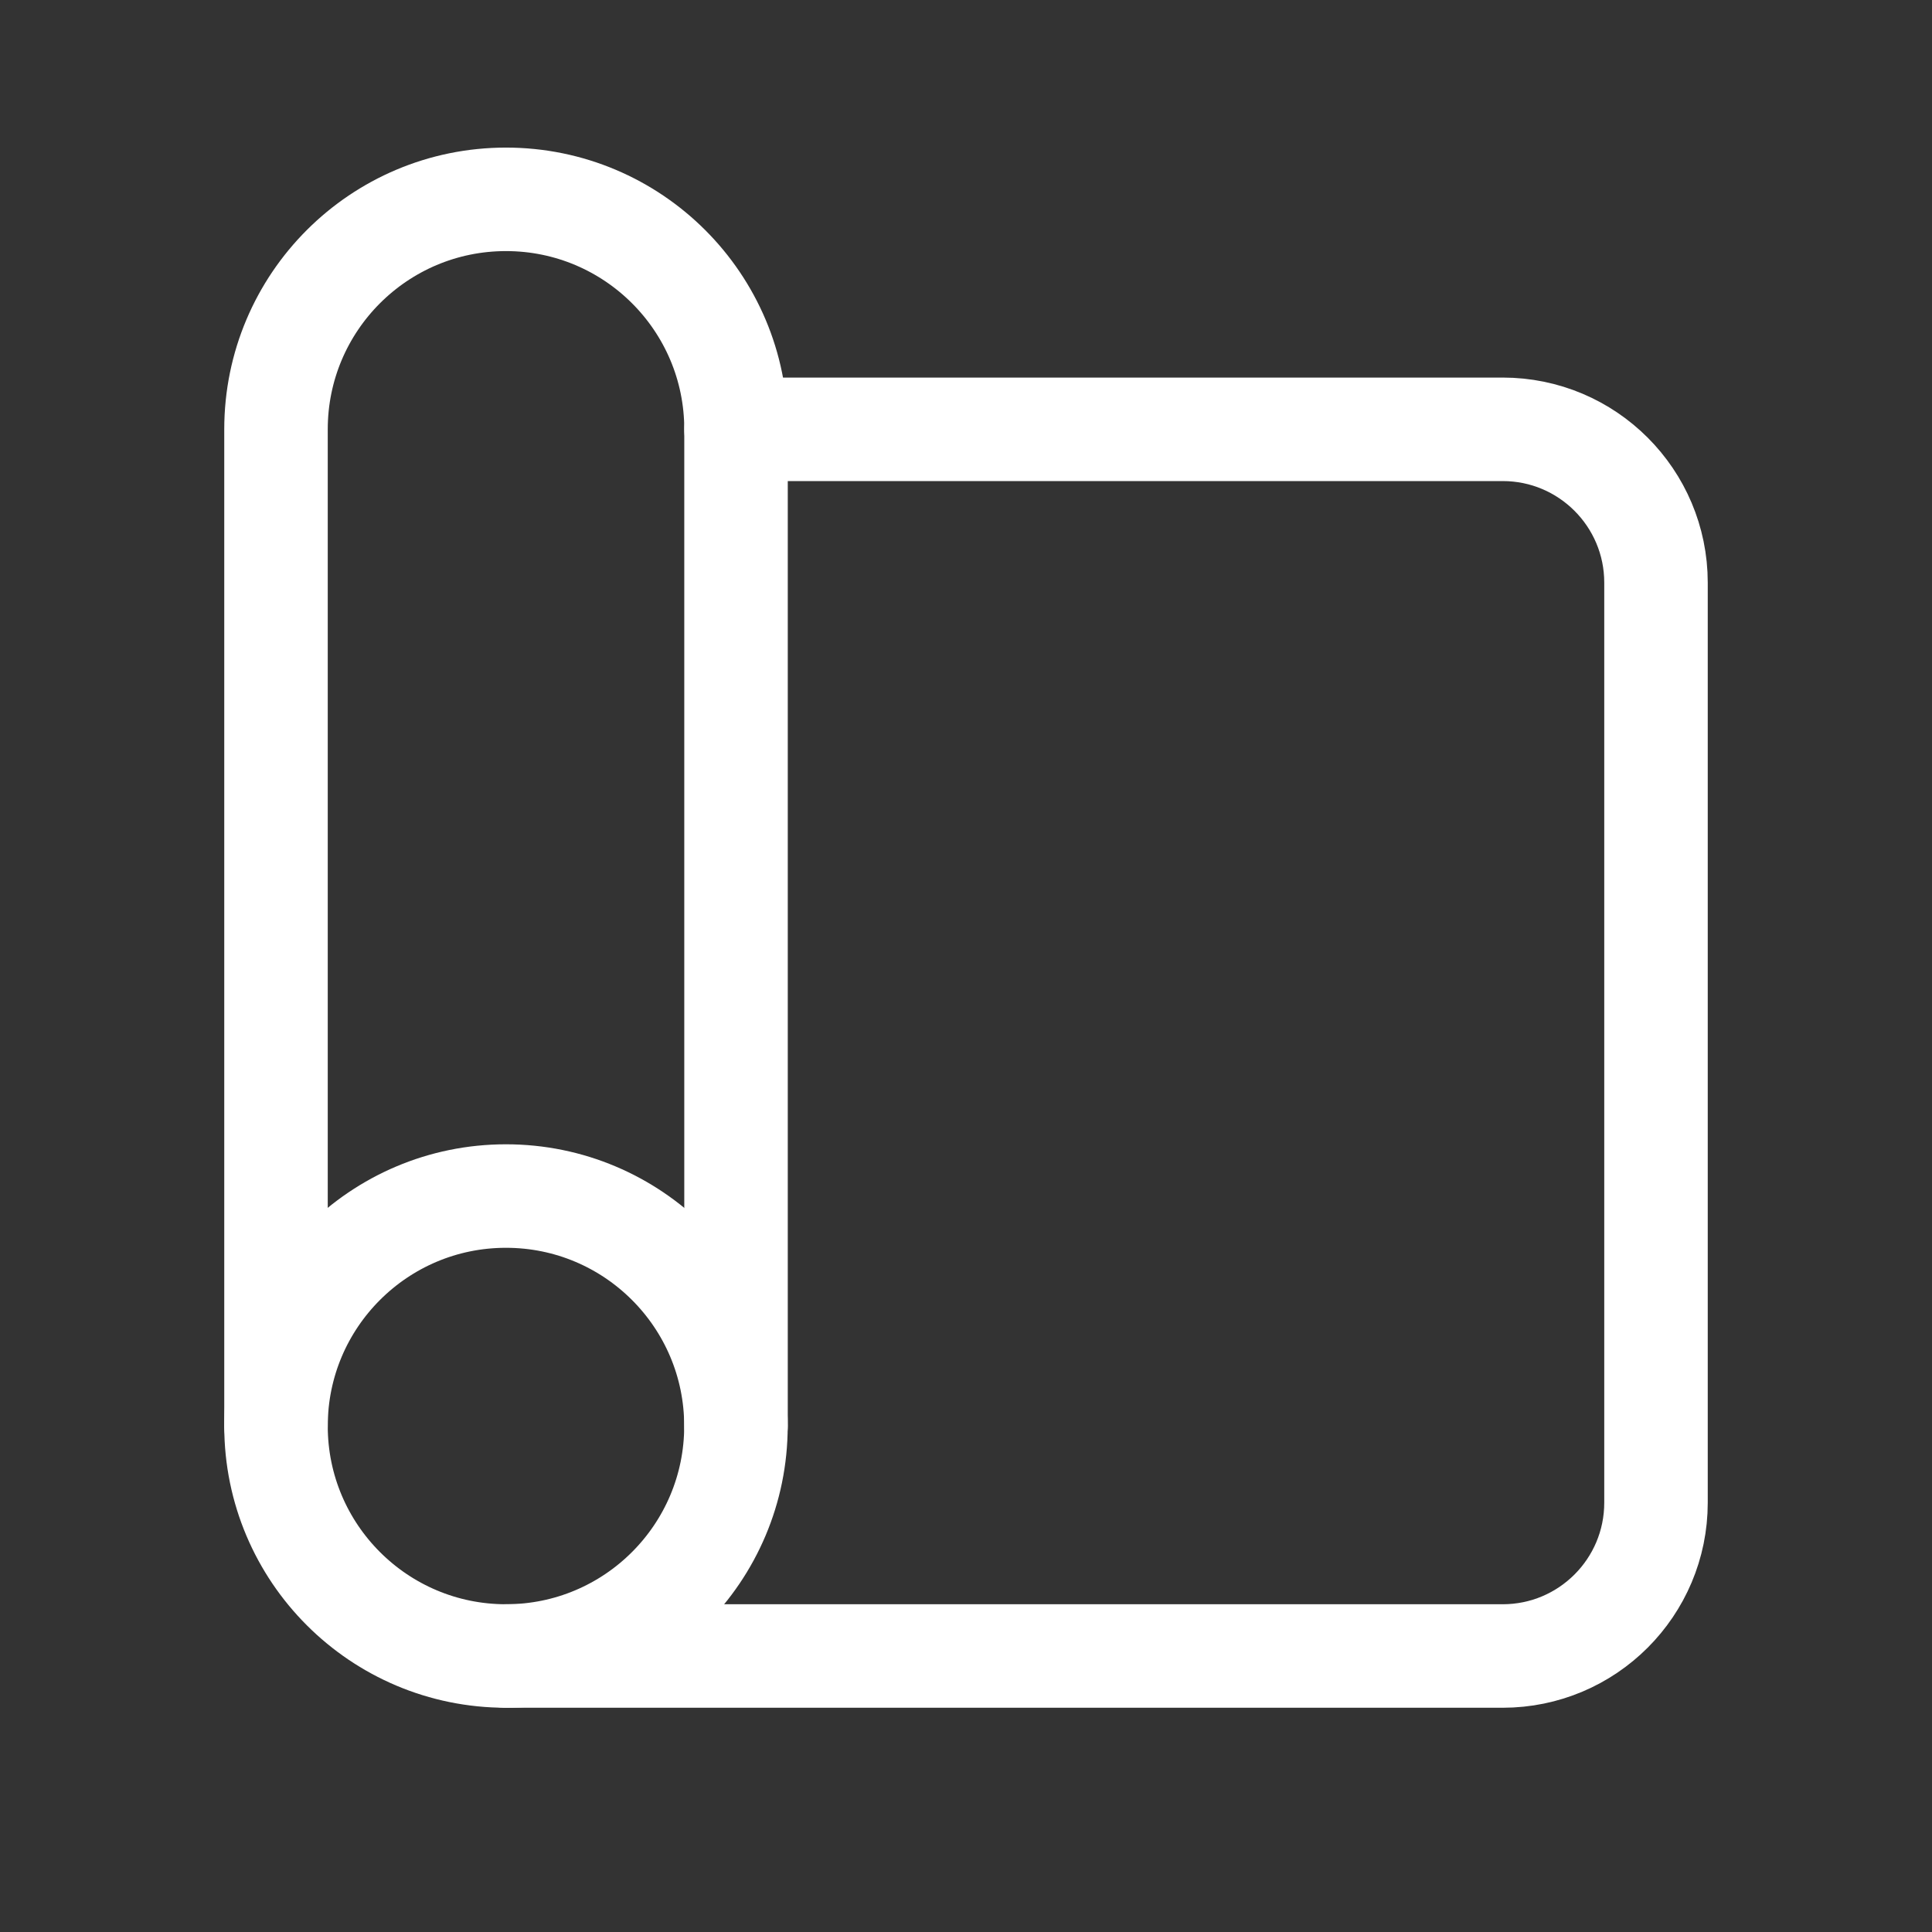
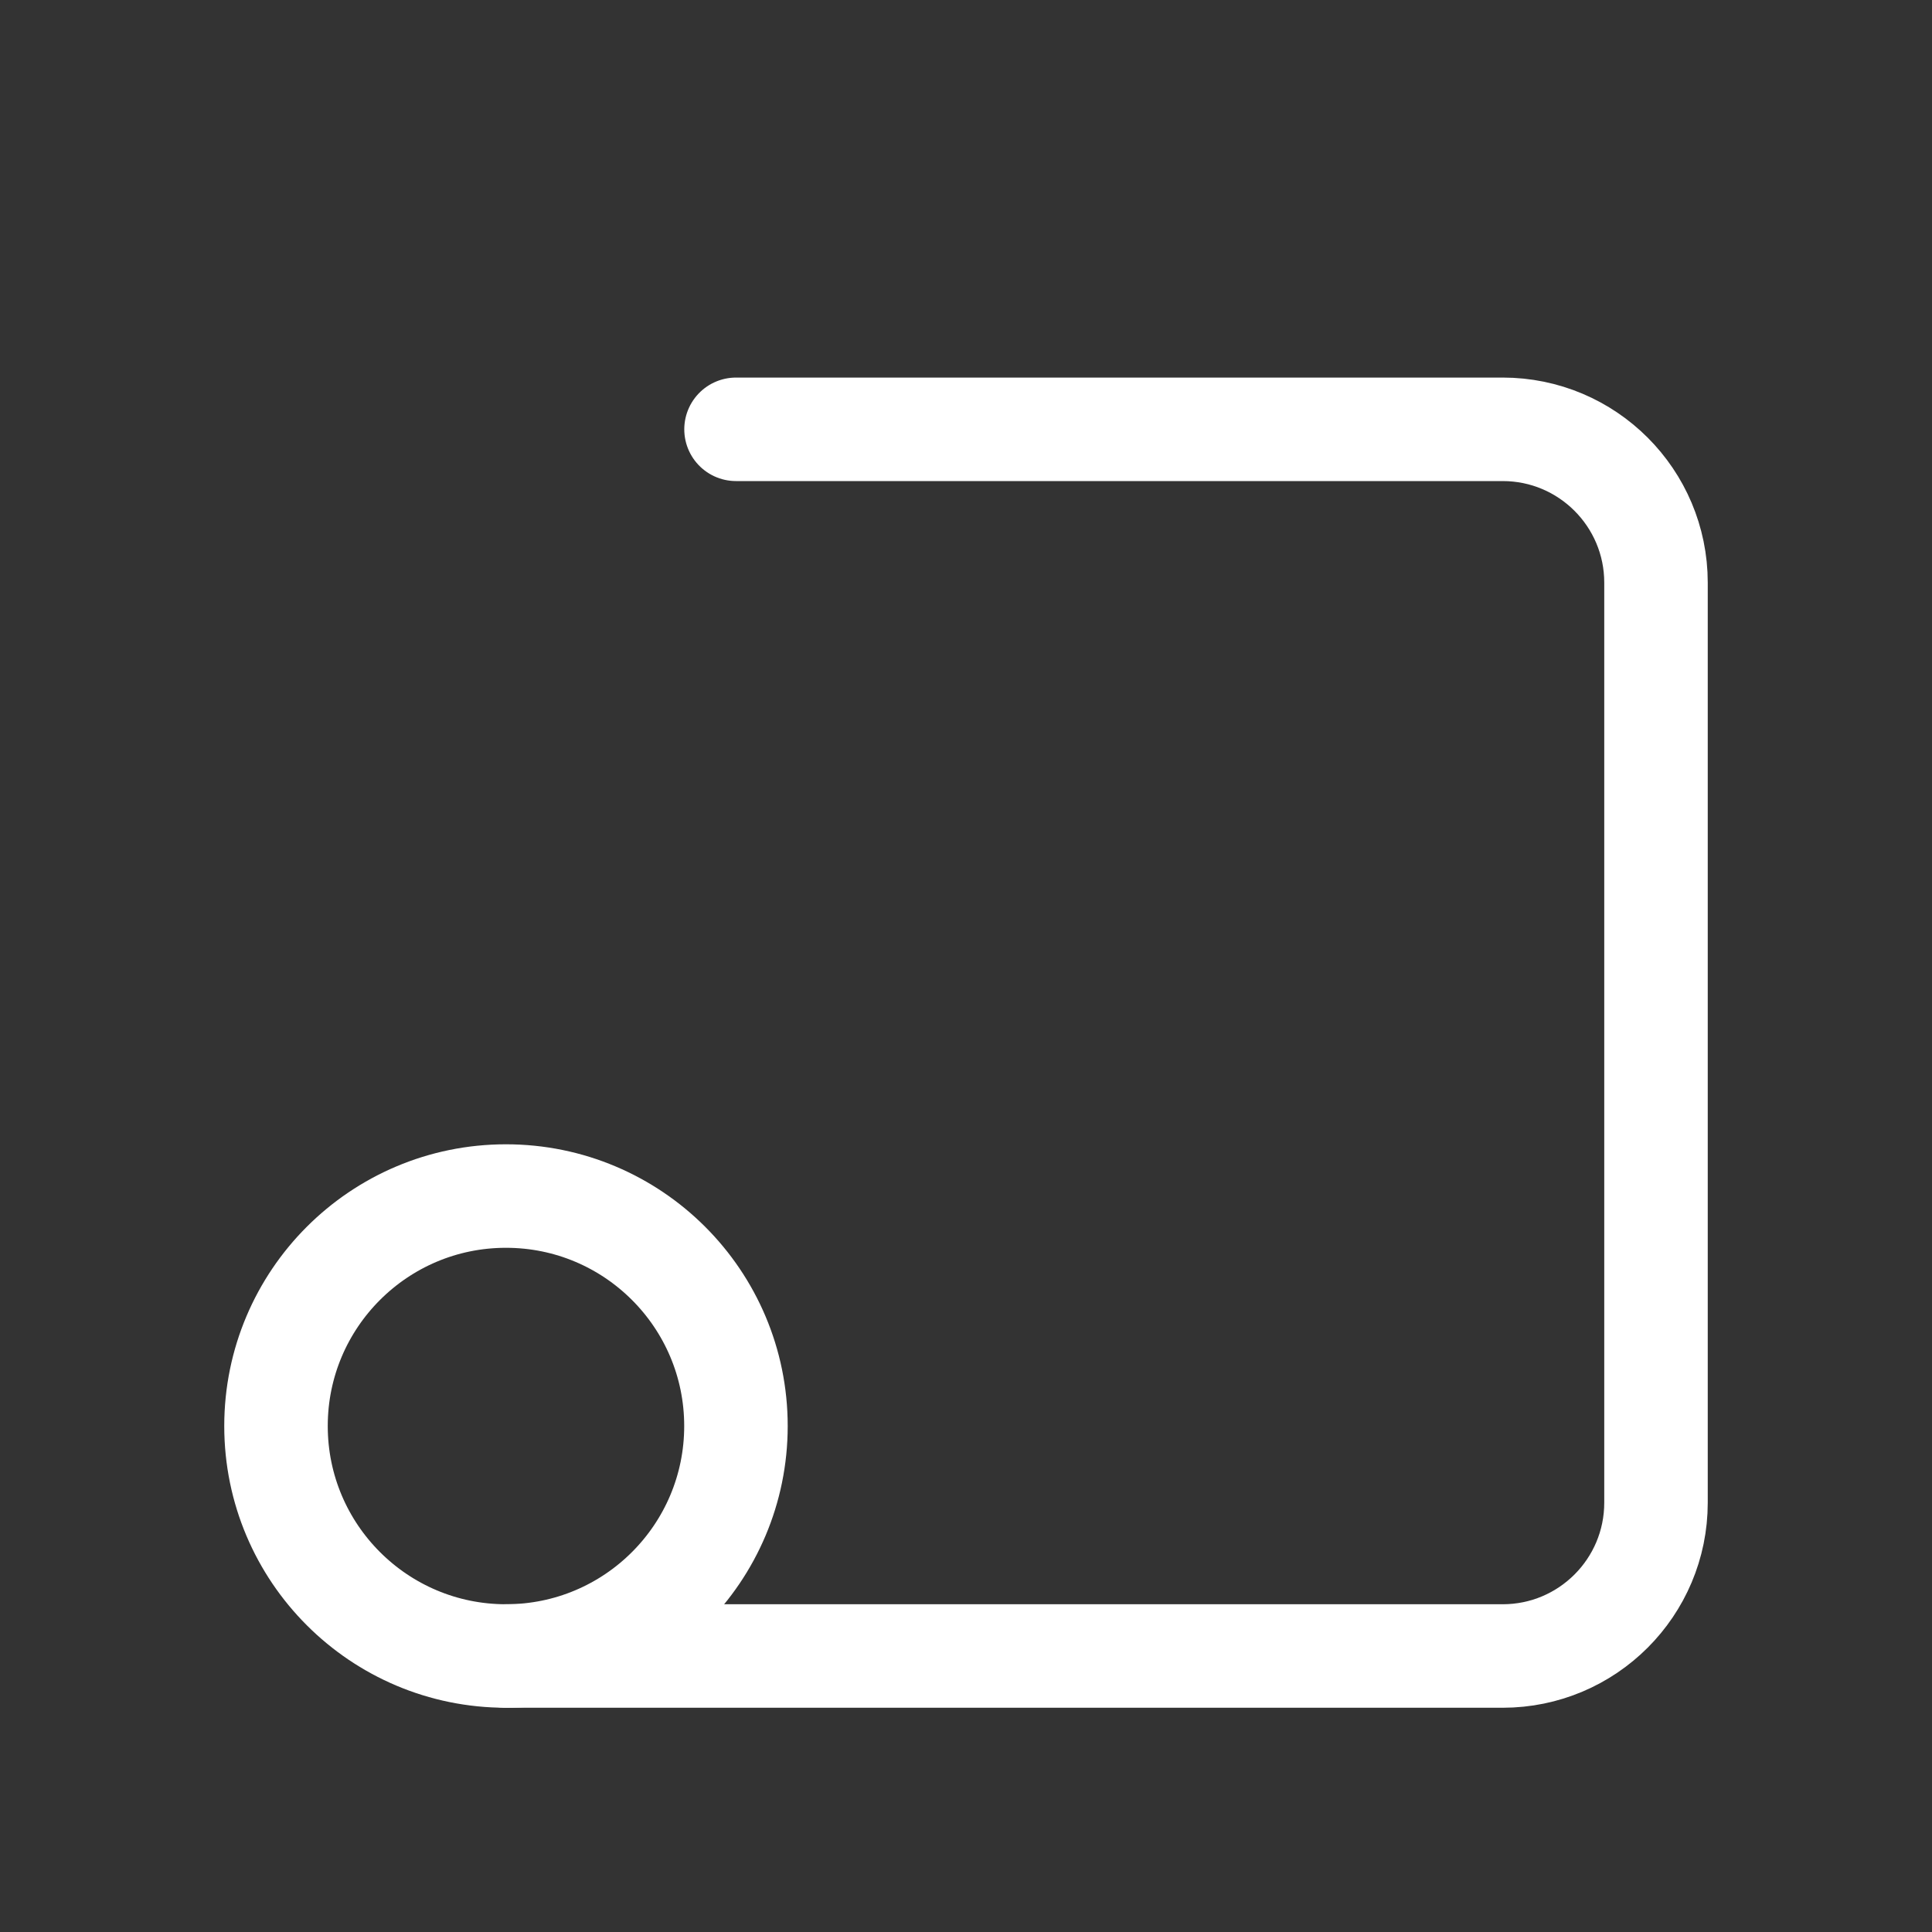
<svg xmlns="http://www.w3.org/2000/svg" width="28" height="28" viewBox="0 0 28 28" fill="none">
  <rect x="0" y="0" width="28" height="28" fill="#333333" stroke="none" />
  <path d="M7.333 24H21.778C23.005 24 24 23.005 24 21.778V8.444C24 7.217 23.005 6.222 21.778 6.222H10.667" stroke="white" stroke-width="1.5" stroke-linecap="round" stroke-linejoin="round" />
  <circle cx="7.333" cy="20.667" r="3.333" stroke="white" stroke-width="1.5" stroke-linecap="round" stroke-linejoin="round" />
-   <path d="M4 20.667V6.222C4 4.381 5.492 2.889 7.333 2.889C9.174 2.889 10.667 4.381 10.667 6.222V20.667" stroke="white" stroke-width="1.5" stroke-linecap="round" stroke-linejoin="round" />
</svg>